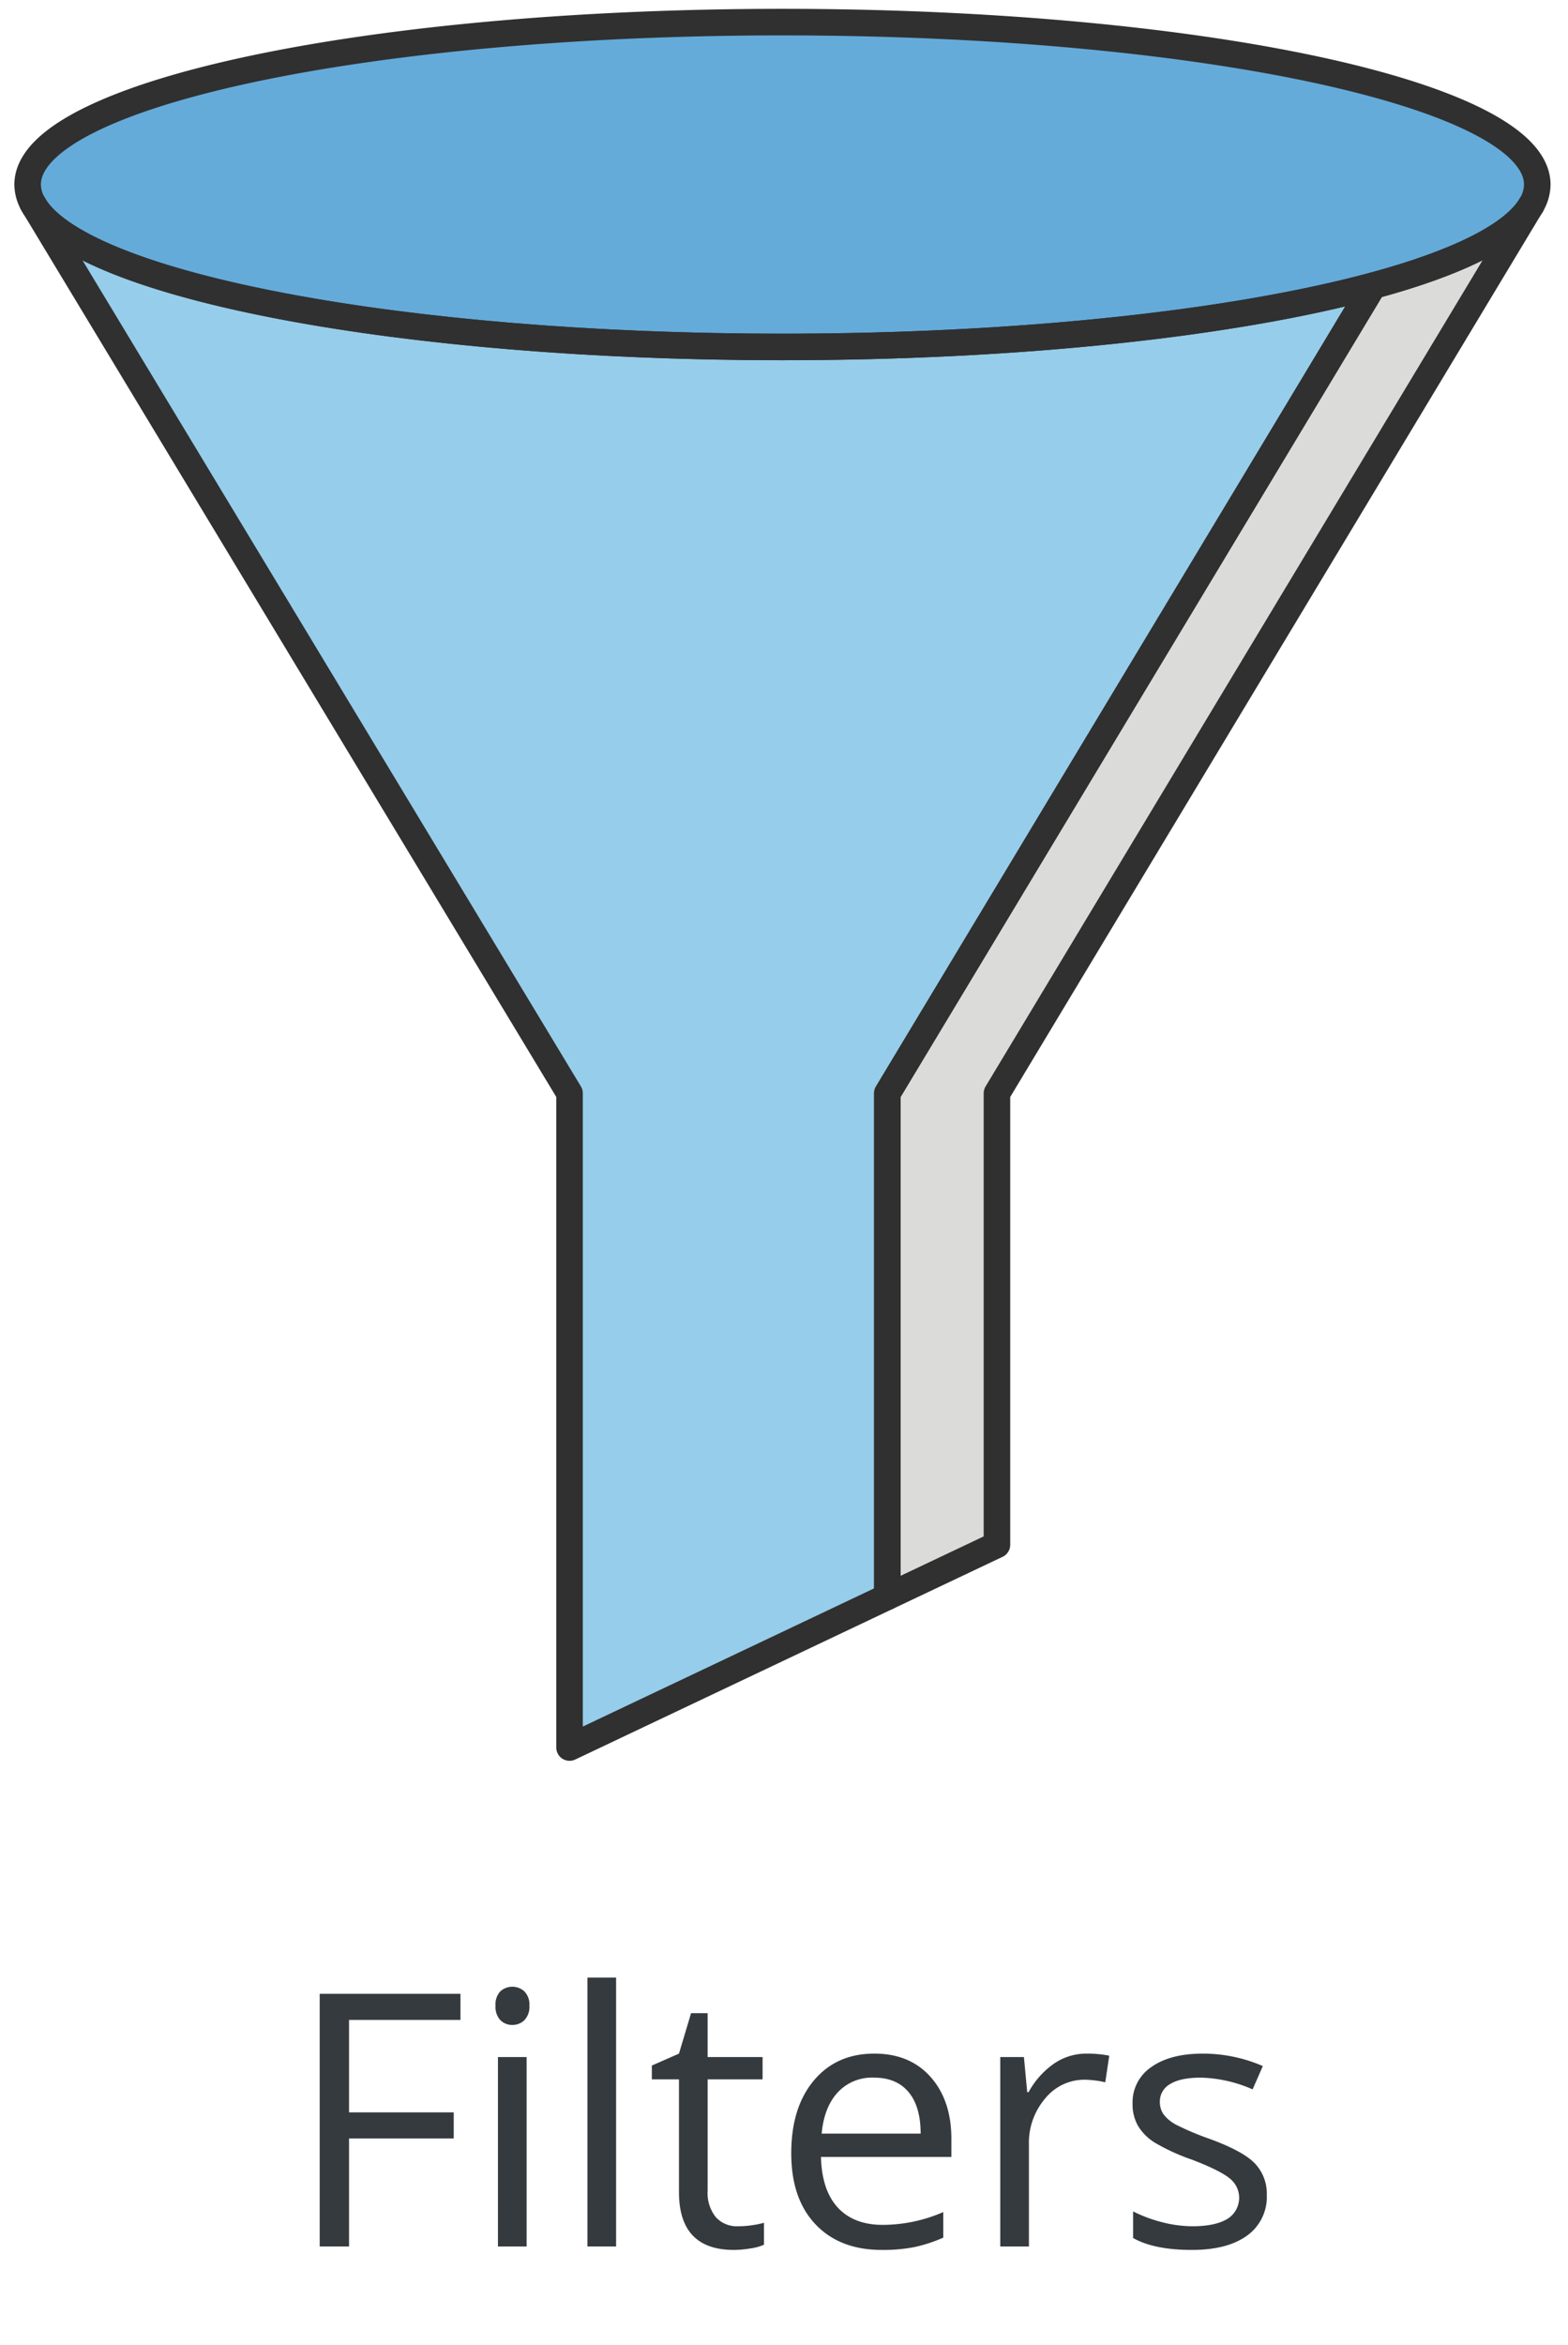
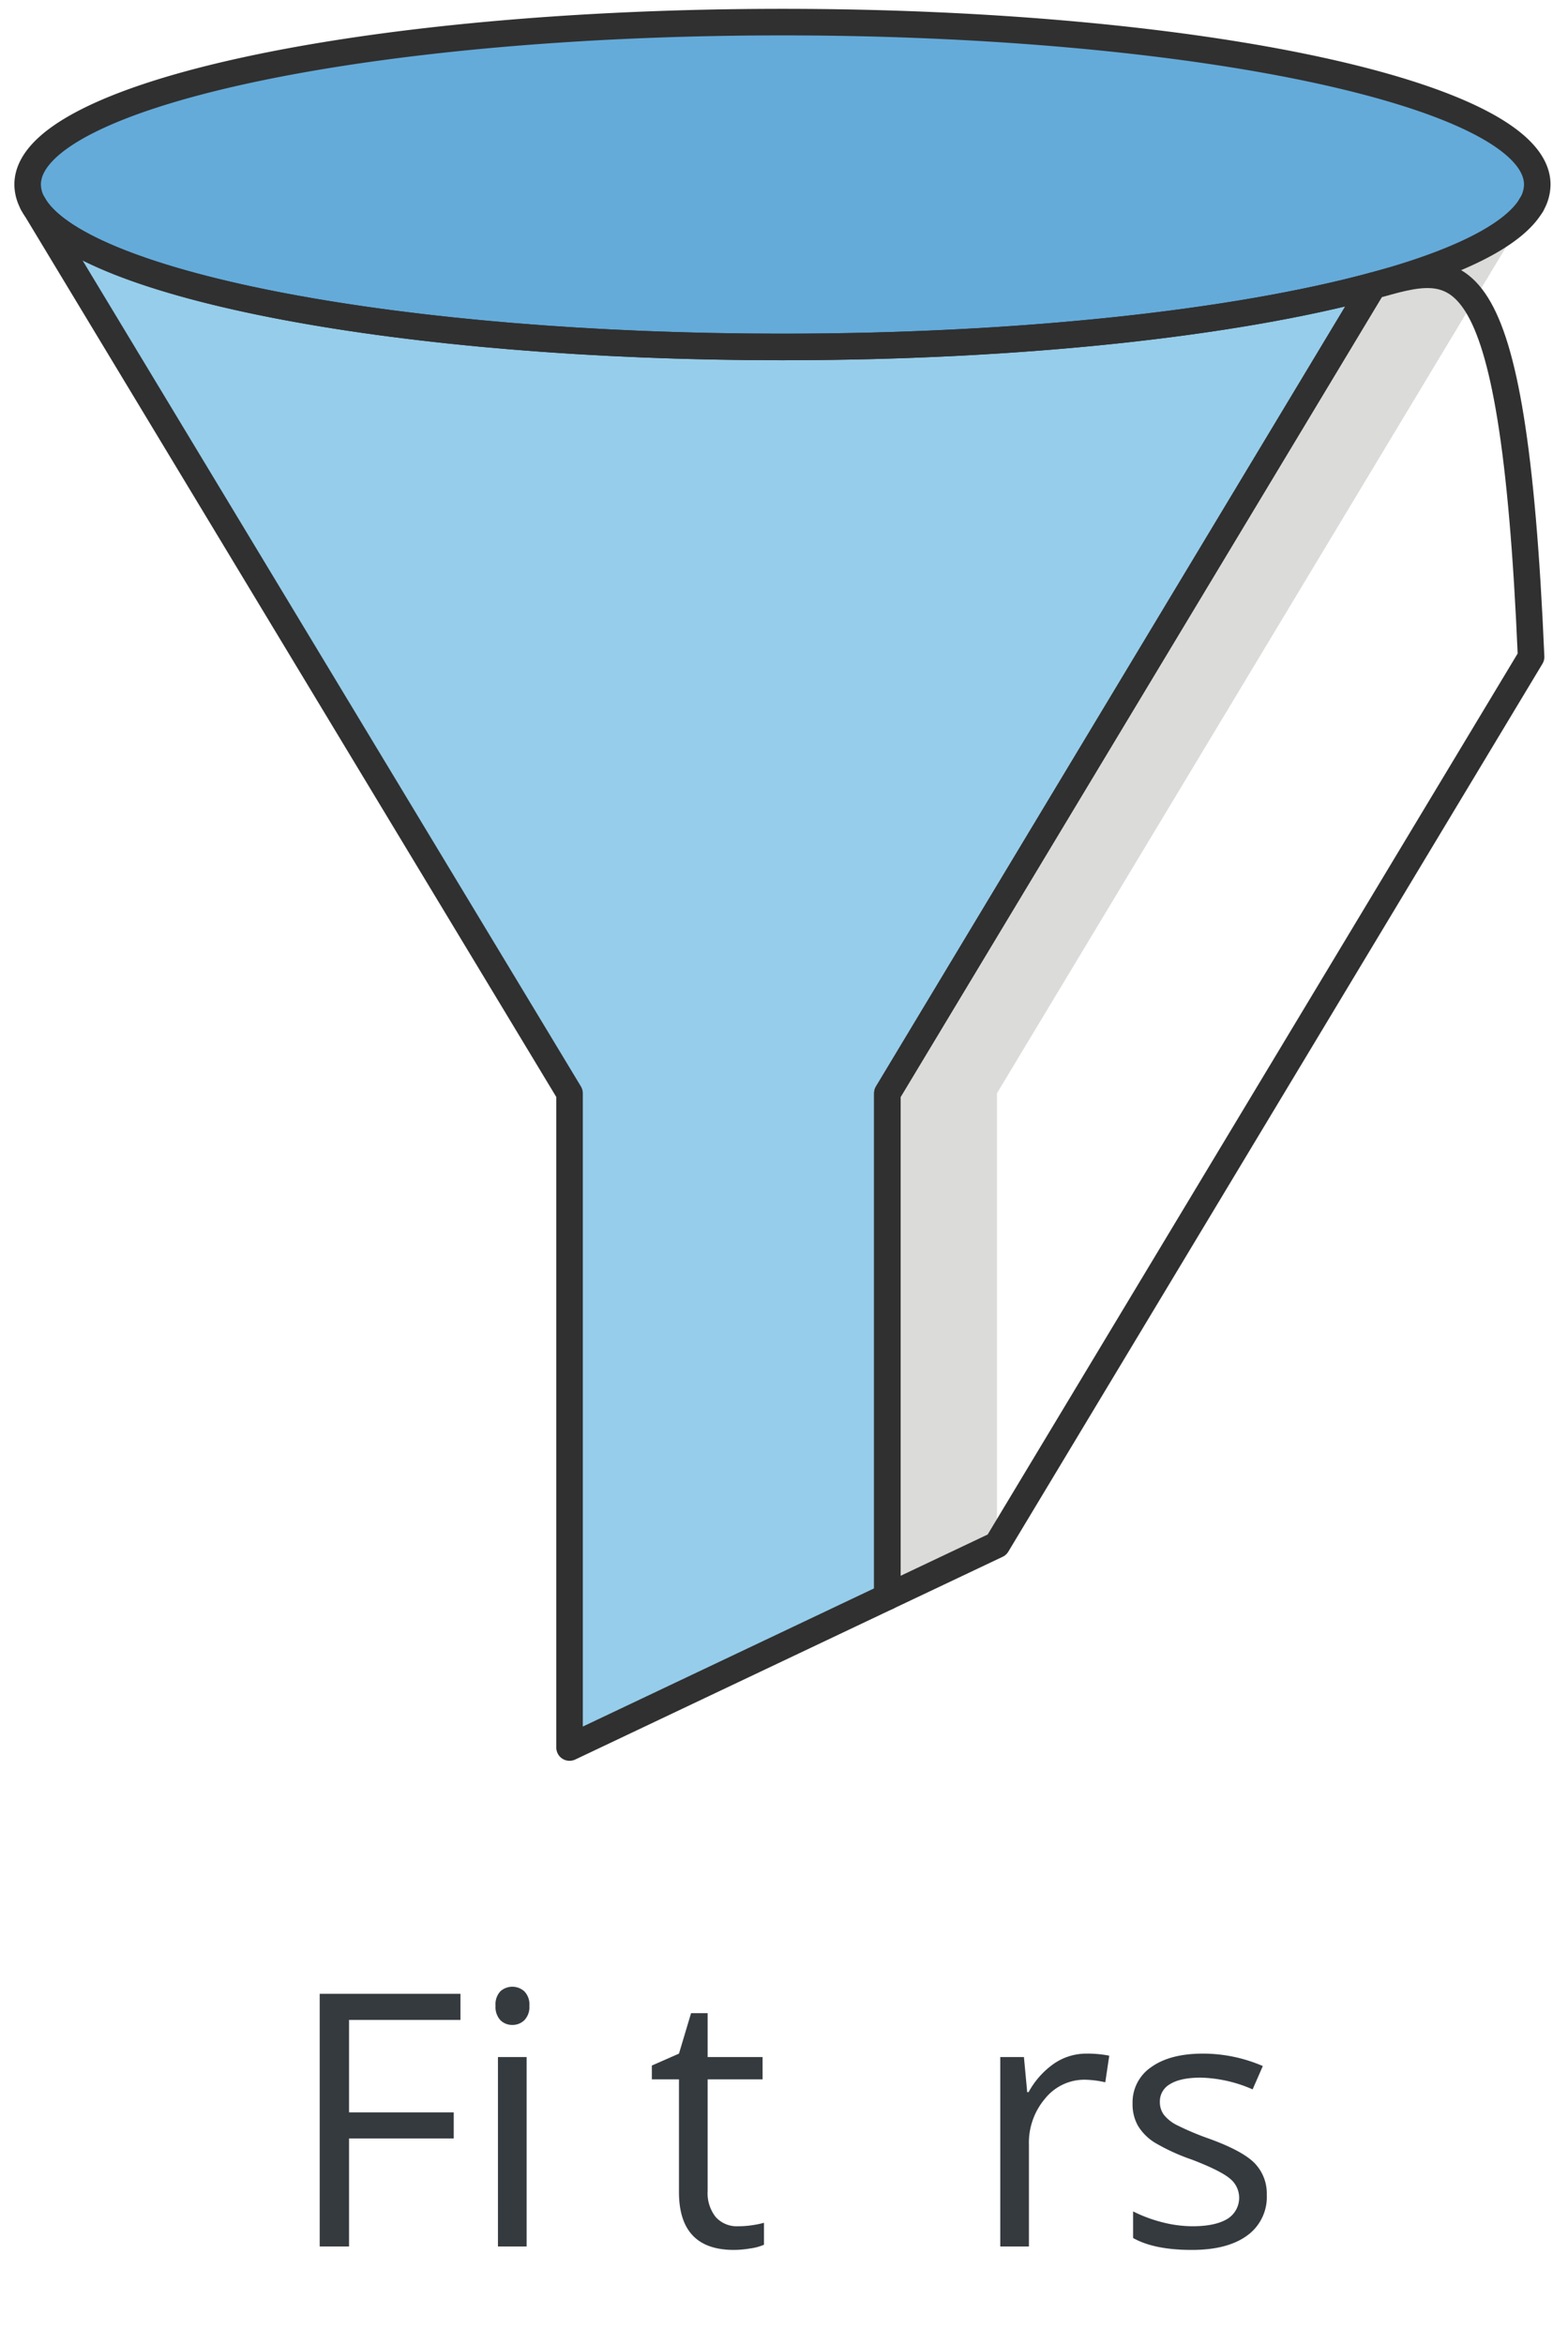
<svg xmlns="http://www.w3.org/2000/svg" width="354.592" height="530" viewBox="0 0 354.592 530">
  <defs>
    <style>.cls-1{fill:#96cdea;}.cls-2{fill:#dbdbda;}.cls-3{fill:#64abda;}.cls-4{fill:none;stroke:#303030;stroke-linecap:round;stroke-linejoin:round;stroke-width:6px;}.cls-5{fill:#353a3f;}</style>
  </defs>
  <g id="Colors">
    <path class="cls-1" d="M310.539,64.566C279.266,73.012,231.049,78.42,176.942,78.42,90.72,78.42,19.438,64.676,7.896,46.817l120.902,200.299V395l71.87-34.078V247.116Z" />
    <path class="cls-2" d="M310.539,64.566l-109.87,182.55V360.922l24.785-11.748V247.116l120.791-200.69C342.188,53.231,329.47,59.457,310.539,64.566Z" />
    <path class="cls-3" d="M176.942,5C82.668,5,6.25,21.439,6.25,41.712a8.919,8.919,0,0,0,1.131,4.226c.033.056.056.115.097.175l.419.704C19.438,64.676,90.72,78.42,176.942,78.42c54.107,0,102.324-5.408,133.597-13.855,18.931-5.109,31.65-11.335,35.705-18.14l.037-.06c.005-.005.005-.009.009-.014a9.106,9.106,0,0,0,1.352-4.639C347.642,21.439,271.215,5,176.942,5Z" />
  </g>
  <g id="Stroke">
    <path class="cls-4" d="M346.29,46.352h0c-.005.005-.005.009-.009.014Z" />
    <path class="cls-4" d="M310.539,64.566C279.266,73.012,231.049,78.42,176.942,78.42,90.72,78.42,19.438,64.676,7.896,46.817l120.902,200.299V395l71.87-34.078V247.116Z" />
    <path class="cls-4" d="M7.363,45.938l.115.175c-.041-.06-.064-.12-.097-.175Z" />
-     <path class="cls-4" d="M310.539,64.566l-109.87,182.55V360.922l24.785-11.748V247.116l120.791-200.69C342.188,53.231,329.47,59.457,310.539,64.566Z" />
+     <path class="cls-4" d="M310.539,64.566l-109.87,182.55V360.922l24.785-11.748l120.791-200.69C342.188,53.231,329.47,59.457,310.539,64.566Z" />
    <path class="cls-4" d="M7.896,46.817l-.419-.704C7.602,46.348,7.745,46.582,7.896,46.817Z" />
    <path class="cls-4" d="M346.244,46.426c.009-.018.028-.042.037-.06Z" />
    <path class="cls-4" d="M176.942,5C82.668,5,6.25,21.439,6.25,41.712a8.919,8.919,0,0,0,1.131,4.226c.033.056.056.115.097.175l.419.704C19.438,64.676,90.72,78.42,176.942,78.42c54.107,0,102.324-5.408,133.597-13.855,18.931-5.109,31.65-11.335,35.705-18.14l.037-.06c.005-.005.005-.009.009-.014a9.106,9.106,0,0,0,1.352-4.639C347.642,21.439,271.215,5,176.942,5Z" />
    <path class="cls-5" d="M78.936,507.774H72.296V450.665h31.836v5.899H78.936v20.898h23.672V483.36H78.936Z" />
    <path class="cls-5" d="M112.061,453.36a4.307,4.307,0,0,1,1.094-3.262,4.049,4.049,0,0,1,5.43.02,4.23,4.23,0,0,1,1.133,3.242,4.295,4.295,0,0,1-1.133,3.262,3.782,3.782,0,0,1-2.695,1.074,3.742,3.742,0,0,1-2.734-1.074A4.384,4.384,0,0,1,112.061,453.36Zm7.031,54.414h-6.484V464.962h6.484Z" />
-     <path class="cls-5" d="M139.327,507.774h-6.484V446.993h6.484Z" />
    <path class="cls-5" d="M166.905,503.204a21.115,21.115,0,0,0,3.32-.254,21.391,21.391,0,0,0,2.539-.527v4.961a11.849,11.849,0,0,1-3.106.84,23.399,23.399,0,0,1-3.691.332q-12.422,0-12.422-13.086V470.001h-6.133v-3.125l6.133-2.695L156.28,455.04h3.75v9.922H172.452v5.039H160.03v25.195a8.664,8.664,0,0,0,1.836,5.938A6.386,6.386,0,0,0,166.905,503.204Z" />
-     <path class="cls-5" d="M199.405,508.556q-9.492,0-14.98-5.781T178.936,486.72q0-10.351,5.098-16.445t13.691-6.094q8.046,0,12.734,5.293t4.688,13.965V487.54H185.655q.195,7.54,3.809,11.445t10.176,3.906a34.475,34.475,0,0,0,13.672-2.891v5.781a34.281,34.281,0,0,1-6.504,2.129A36.555,36.555,0,0,1,199.405,508.556ZM197.647,469.61a10.59,10.59,0,0,0-8.223,3.359q-3.067,3.36-3.613,9.297h22.383q0-6.132-2.734-9.395Q202.725,469.611,197.647,469.61Z" />
    <path class="cls-5" d="M245.733,464.181a25.38,25.38,0,0,1,5.117.469l-.898,6.016a22.1,22.1,0,0,0-4.688-.586,11.41,11.41,0,0,0-8.887,4.219,15.383,15.383,0,0,0-3.691,10.508v22.969H226.202V464.962h5.352l.742,7.93h.312a18.813,18.813,0,0,1,5.742-6.445A12.93,12.93,0,0,1,245.733,464.181Z" />
    <path class="cls-5" d="M286.475,496.095a10.724,10.724,0,0,1-4.453,9.219q-4.453,3.243-12.5,3.242-8.517,0-13.281-2.695v-6.016a32.054,32.054,0,0,0,6.621,2.461,27.616,27.616,0,0,0,6.816.898q5.077,0,7.812-1.621a5.581,5.581,0,0,0,.566-9.219q-2.168-1.777-8.457-4.199a45.815,45.815,0,0,1-8.496-3.887,11.604,11.604,0,0,1-3.75-3.769,9.831,9.831,0,0,1-1.23-5.039,9.606,9.606,0,0,1,4.258-8.262q4.257-3.026,11.68-3.027a34.175,34.175,0,0,1,13.516,2.812l-2.305,5.273a31.032,31.032,0,0,0-11.68-2.656q-4.61,0-6.953,1.445a4.47,4.47,0,0,0-2.344,3.984,4.85,4.85,0,0,0,.879,2.93,8.654,8.654,0,0,0,2.832,2.305,63.117,63.117,0,0,0,7.5,3.164q7.617,2.774,10.293,5.586A9.854,9.854,0,0,1,286.475,496.095Z" />
  </g>
</svg>